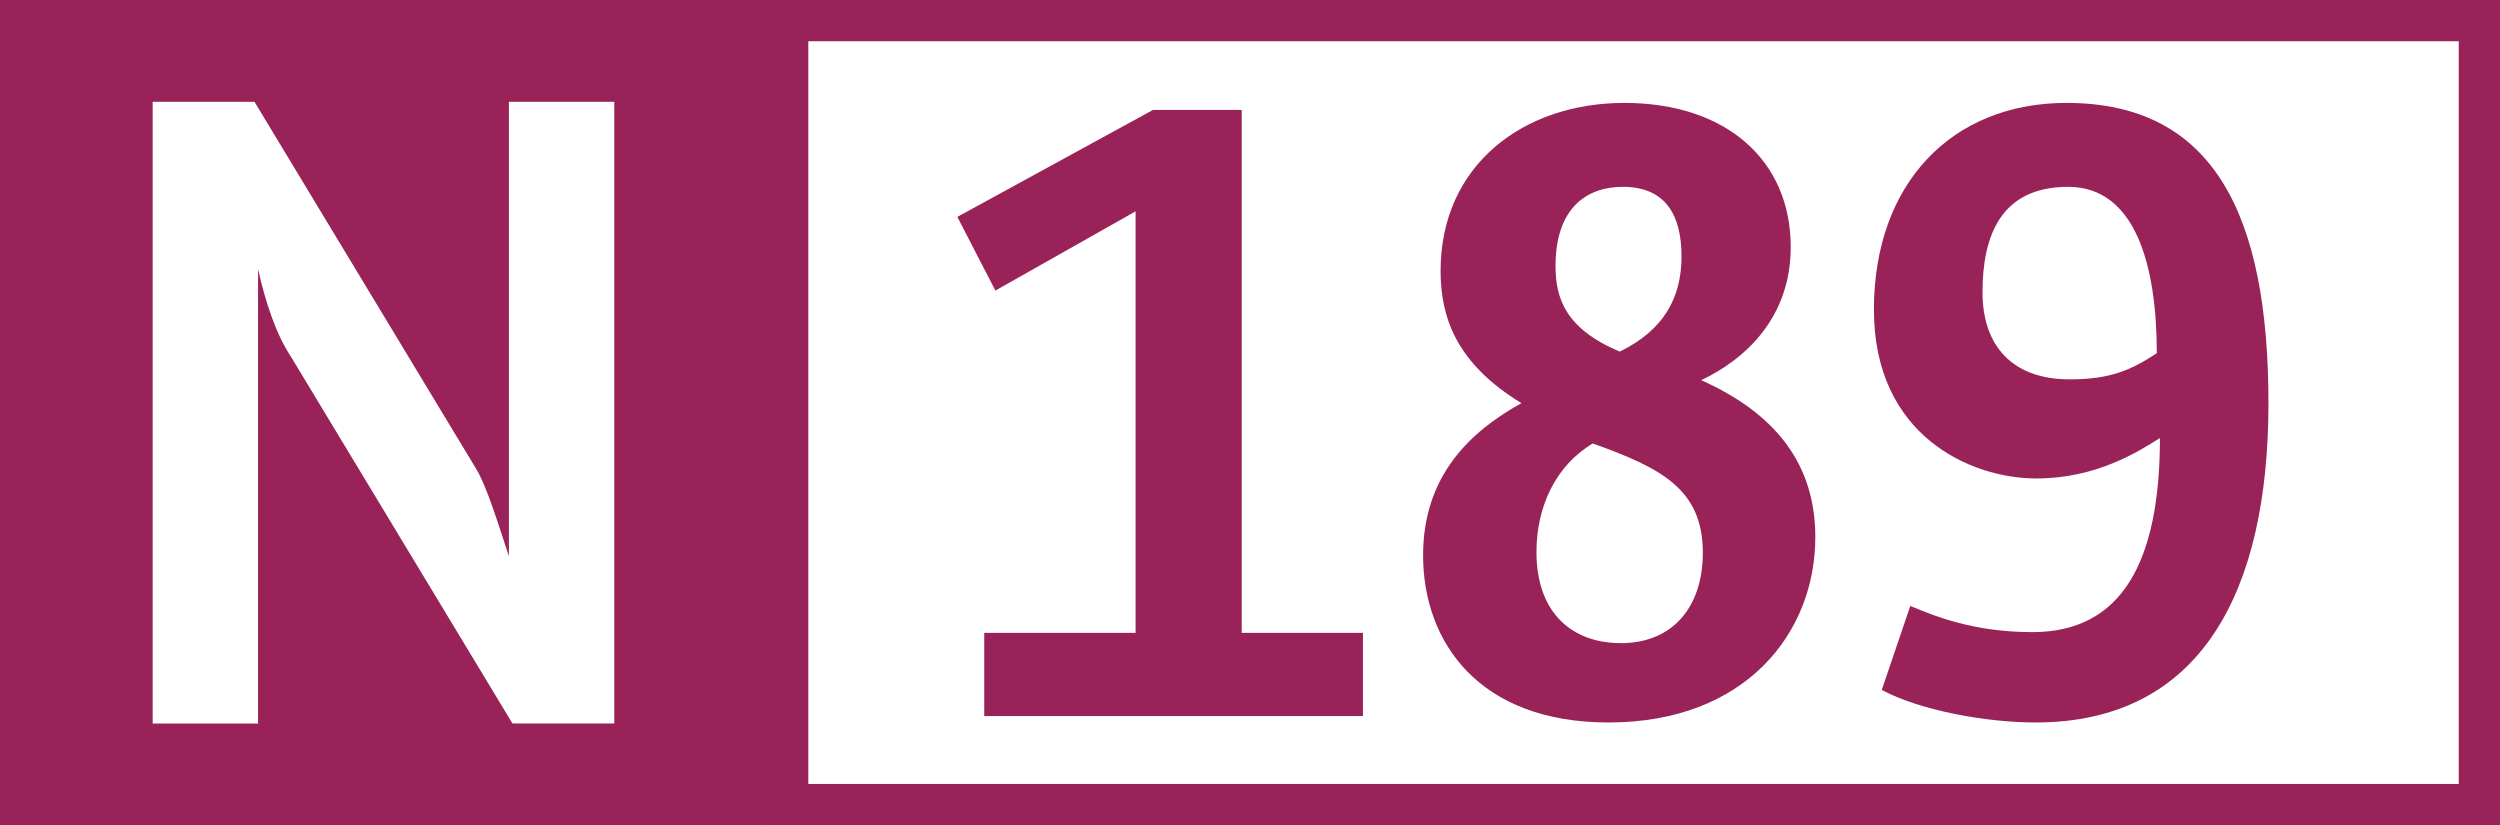
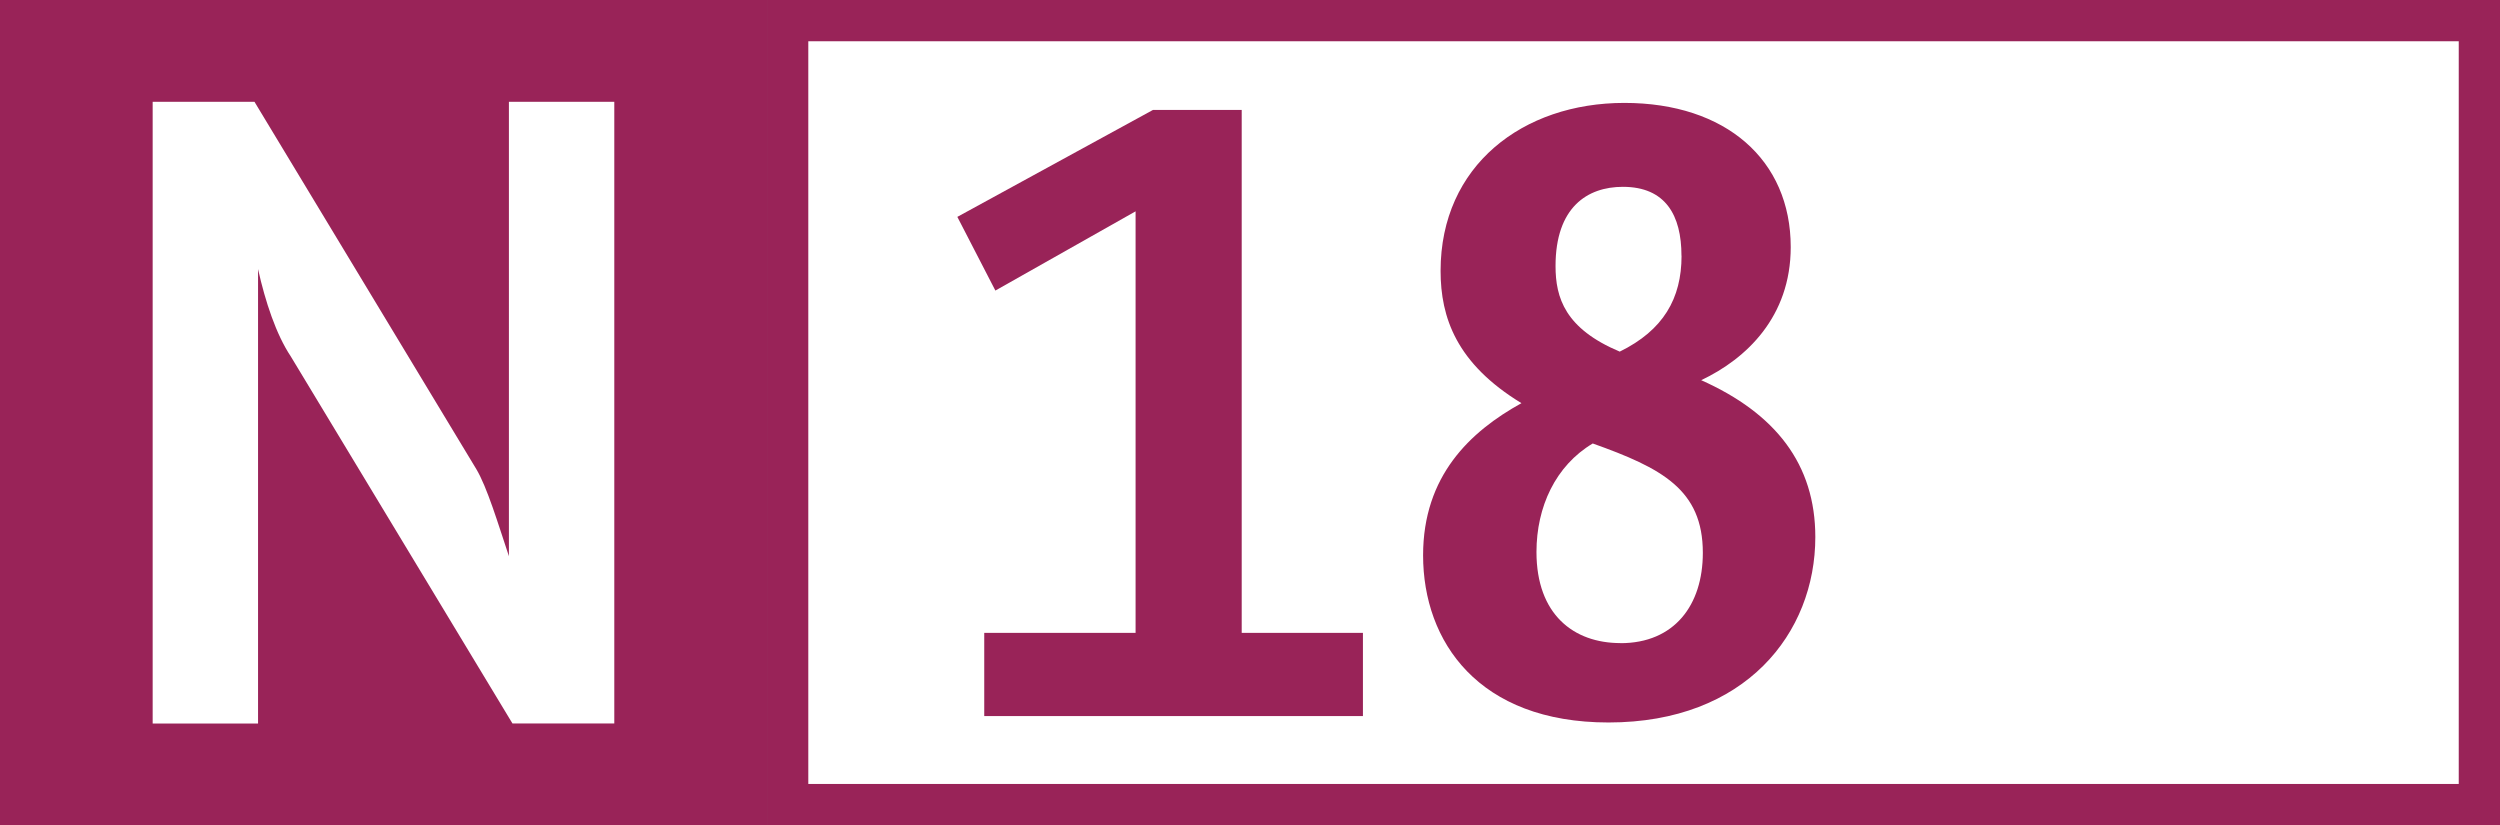
<svg xmlns="http://www.w3.org/2000/svg" id="Calque_1" data-name="Calque 1" viewBox="0 0 302.95 100">
  <rect x="0" y="0" width="302.95" height="100" fill="#808080" stroke="none" />
  <defs>
    <style>
      .cls-1 {
        fill: #992358;
      }

      .cls-1, .cls-2 {
        stroke-width: 0px;
      }

      .cls-3 {
        stroke: #992358;
        stroke-miterlimit: 10;
        stroke-width: 5px;
      }

      .cls-3, .cls-2 {
        fill: #fff;
      }
    </style>
  </defs>
  <g id="BUSN189">
    <rect class="cls-3" x="95.45" y="2.5" width="205" height="95" />
    <g>
      <path class="cls-1" d="M119.27,76.69h18.34V25.61l-16.99,9.6-4.61-8.93,23.71-12.96h10.75v63.37h14.69v10.08h-45.89v-10.08h0Z" />
      <path class="cls-1" d="M184.36,48.85c-7.87-4.8-9.79-10.37-9.79-16.03,0-12.77,9.98-20.35,22.27-20.35s20.16,6.91,20.16,17.47c0,8.45-5.38,13.54-10.85,16.13,9.02,4.03,13.83,10.18,13.83,19.01,0,11.62-8.45,22.47-25.06,22.47-15.75,0-22.47-9.79-22.47-20.26,0-9.6,5.67-14.98,11.91-18.43ZM196.37,77.94c6.53,0,9.98-4.61,9.98-10.95,0-7.68-4.99-10.27-13.34-13.25-4.51,2.69-6.82,7.68-6.82,13.15,0,7.58,4.51,11.04,10.18,11.04ZM203.76,30.99c0-4.89-1.92-8.35-7.1-8.35-4.32,0-8.16,2.49-8.16,9.6,0,3.84,1.15,7.58,7.78,10.37,5.28-2.59,7.49-6.43,7.49-11.62Z" />
-       <path class="cls-1" d="M231.5,73.43c2.98,1.25,7.68,3.17,14.79,3.17,10.85,0,15.45-8.54,15.45-23.52-2.59,1.63-7.68,4.9-14.98,4.9-7.97,0-19.68-5.19-19.68-20.45s9.41-25.06,23.33-25.06c17.95,0,24.48,13.73,24.48,36.39s-8.06,38.69-28.23,38.69c-5.95,0-13.92-1.44-18.63-3.94l3.46-10.18ZM261.36,42.8c0-10.66-2.59-20.16-10.75-20.16s-10.37,5.95-10.37,12.77c0,6.43,3.55,10.56,10.56,10.56,4.99,0,7.49-1.15,10.56-3.17Z" />
    </g>
    <g>
      <rect class="cls-1" width="92.95" height="100" />
      <path class="cls-2" d="M18.5,12.34h12.34l26.87,44.49c1.32,2.2,2.64,6.61,3.96,10.57V12.34h12.77v75.33h-12.34l-26.87-44.49c-1.76-2.64-3.08-6.61-3.96-10.57v55.07h-12.77V12.34Z" />
    </g>
  </g>
</svg>